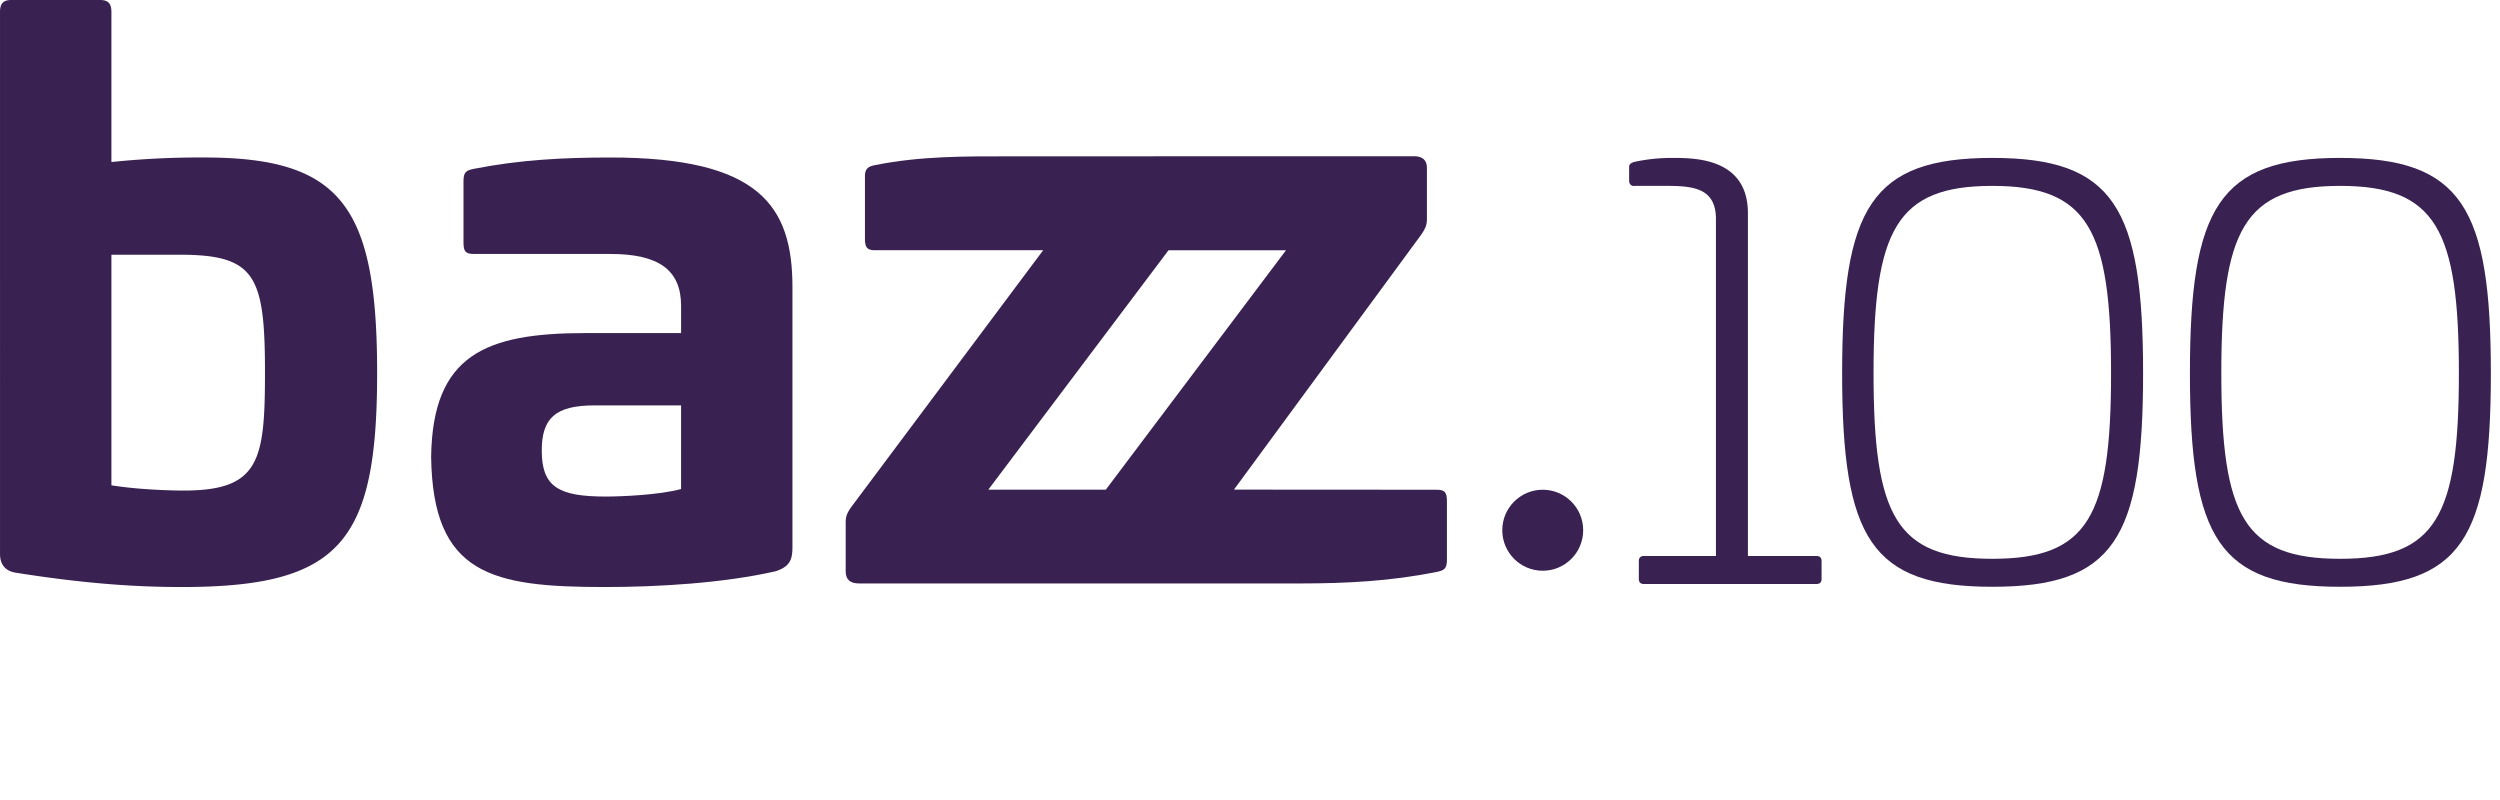
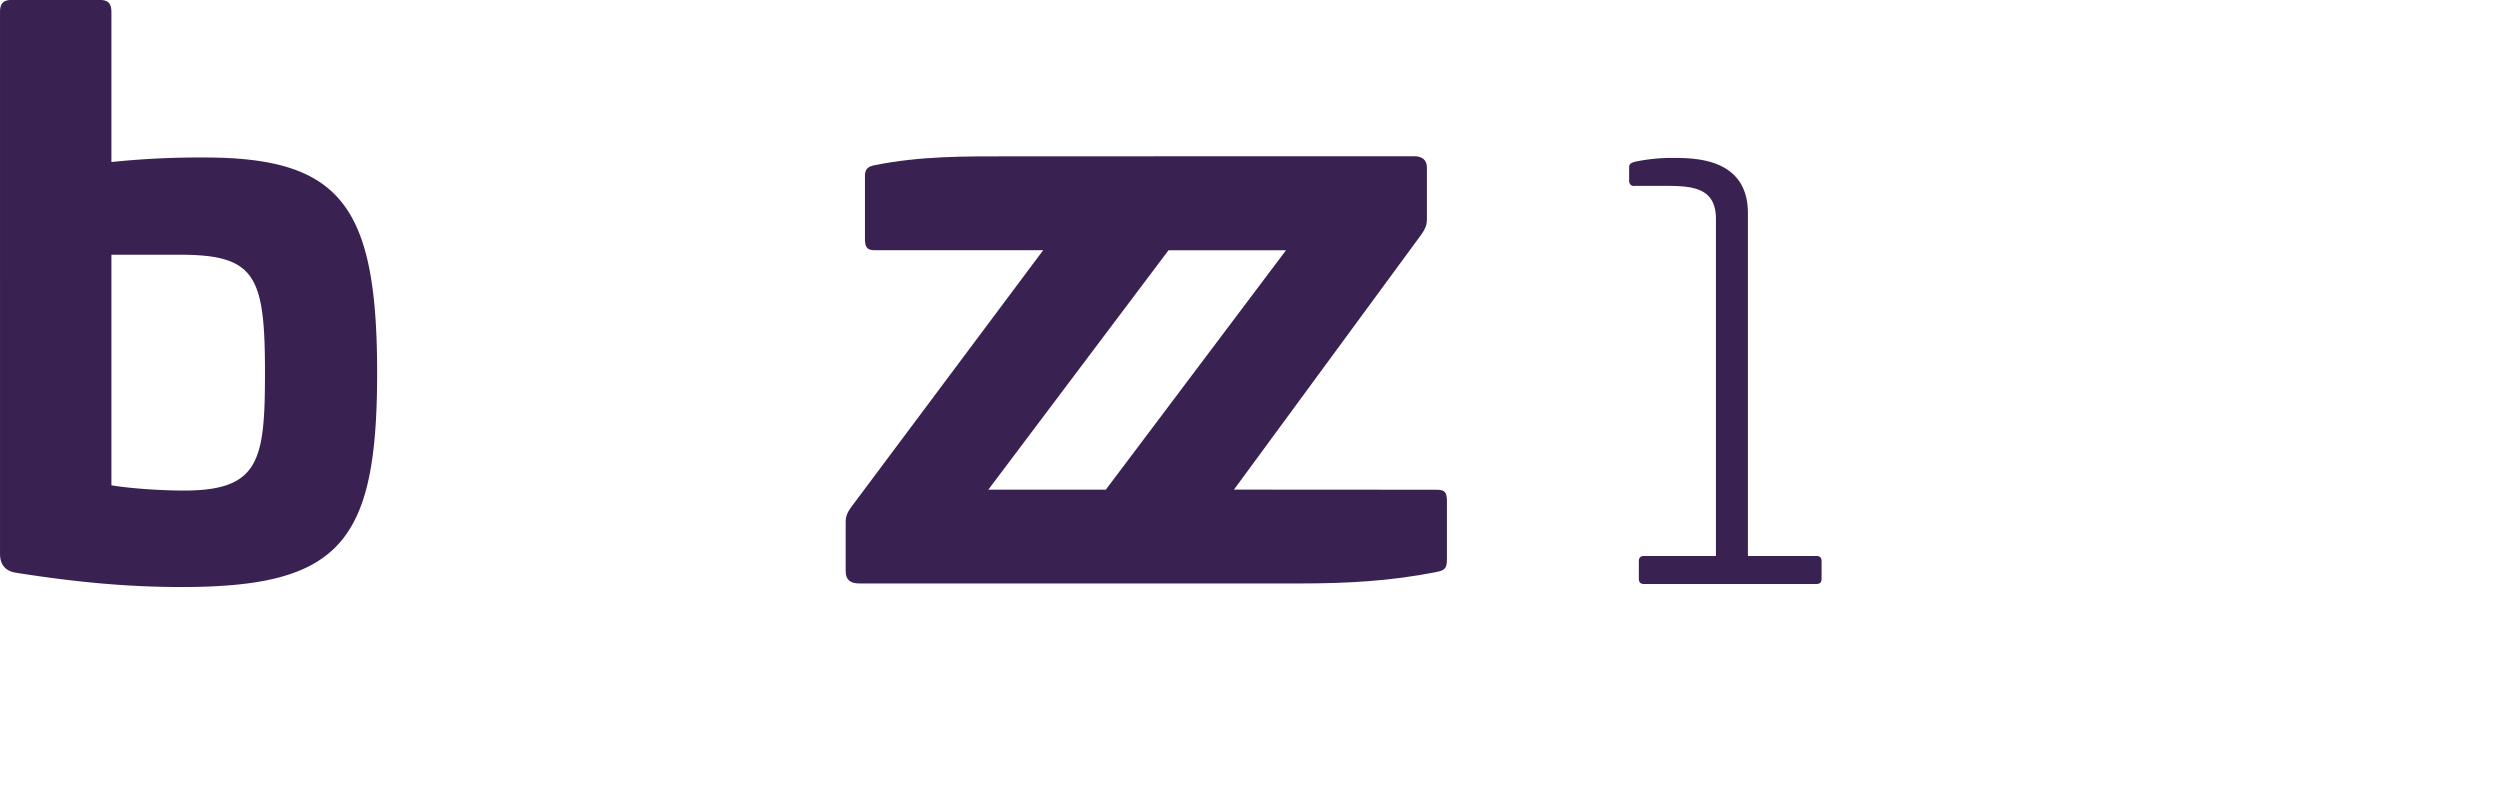
<svg xmlns="http://www.w3.org/2000/svg" id="aubergine" viewBox="0 0 1991.89 637.8">
  <defs>
    <style>.cls-1{fill:#392151;}</style>
  </defs>
  <path class="cls-1" d="M79.77,0c6.59,0,9,3,9,9.61V129.09a679.31,679.31,0,0,1,73.77-3.61c109.15,0,137.94,38.43,137.94,171.72,0,135.09-29.39,170.52-155.93,170.52-41.39,0-82.77-3.61-131.94-11.41-7.8-1.2-12.6-6-12.6-15V9.61C0,3,2.4,0,9,0Zm9,202.94V386.66c18,3,43.18,4.2,57.58,4.2,60.57,0,64.77-24,64.77-94.26,0-77.45-7.8-93.66-68.37-93.66Z" />
-   <path class="cls-1" d="M631.39,228.75V436.49c0,9.61-2.4,15-13.2,18.62-42,9.6-94.76,12.61-136.14,12.61-90,0-137.34-9.61-138.54-103.87,1.2-81.06,43.18-98.47,123-98.47h76.16V243.76c0-28.81-18-41.42-56.37-41.42H377.7c-6.6,0-8.4-1.81-8.4-9V144.1c0-7.21,2.4-8.41,8.4-9.61,36.58-7.2,71.37-9,108.55-9C605,125.48,631.39,163.91,631.39,228.75ZM473.65,323c-31.18,0-42,10.21-42,36,0,28.82,13.2,36.63,51,36.63,12,0,42.58-1.2,60-6V323Z" />
-   <ellipse class="cls-1" cx="1229.18" cy="422.47" rx="32.23" ry="32.27" />
  <path class="cls-1" d="M1144.45,390.2l-161.29-.1L1132.7,186.52c2.4-3.65,4.2-6.69,4.2-11.55V133.6c0-6.08-3.6-9.12-10.2-9.12l-321,.08c-37.43,0-72-.3-108.55,7-5.35,1-8,2.86-8,8.68v50c0,7.19,1.93,9.13,8,9.13h134L678,404.3c-3,4.26-4.2,7.3-4.2,11.56v39.28c0,6.69,3.59,9.73,10.79,9.73h351.31c37.18,0,72-1.83,108.56-9.13,6-1.21,8.39-2.43,8.39-9.73V399.33C1152.84,392,1151,390.2,1144.45,390.2Zm-357-.07L931,199.42h93.62L881.07,390.13Z" />
  <path class="cls-1" d="M1447.26,443q4.1,0,4.09,4.1v14.1q0,4.1-4.09,4.1H1309.85q-4.1,0-4.1-4.1v-14.1q0-4.1,4.1-4.1h57.33V174.5c0-24.11-17.29-26.39-38.68-26.39h-25.93c-2.73.46-4.55-1.36-4.55-4.09V133.1c0-2.28,1.36-3.19,4.09-4.1a142.59,142.59,0,0,1,30.49-3.18c18.65,0,60.06.45,60.06,44.13V443Z" />
-   <path class="cls-1" d="M1707.52,297.35c0,132-23.21,170.17-120.12,170.17-96.46,0-119.67-38.22-119.67-170.17s23.21-171.53,119.67-171.53C1684.31,125.82,1707.52,165.4,1707.52,297.35Zm-214.76,0c0,114.21,18.2,147.88,94.64,147.88S1682,411.56,1682,297.35s-18.2-149.24-94.64-149.24S1492.76,183.15,1492.76,297.35Z" />
-   <path class="cls-1" d="M1984.61,297.35c0,132-23.2,170.17-120.12,170.17-96.46,0-119.66-38.22-119.66-170.17s23.2-171.53,119.66-171.53C1961.41,125.82,1984.61,165.4,1984.61,297.35Zm-214.76,0c0,114.21,18.2,147.88,94.64,147.88s94.64-33.67,94.64-147.88-18.2-149.24-94.64-149.24S1769.85,183.15,1769.85,297.35Z" />
</svg>